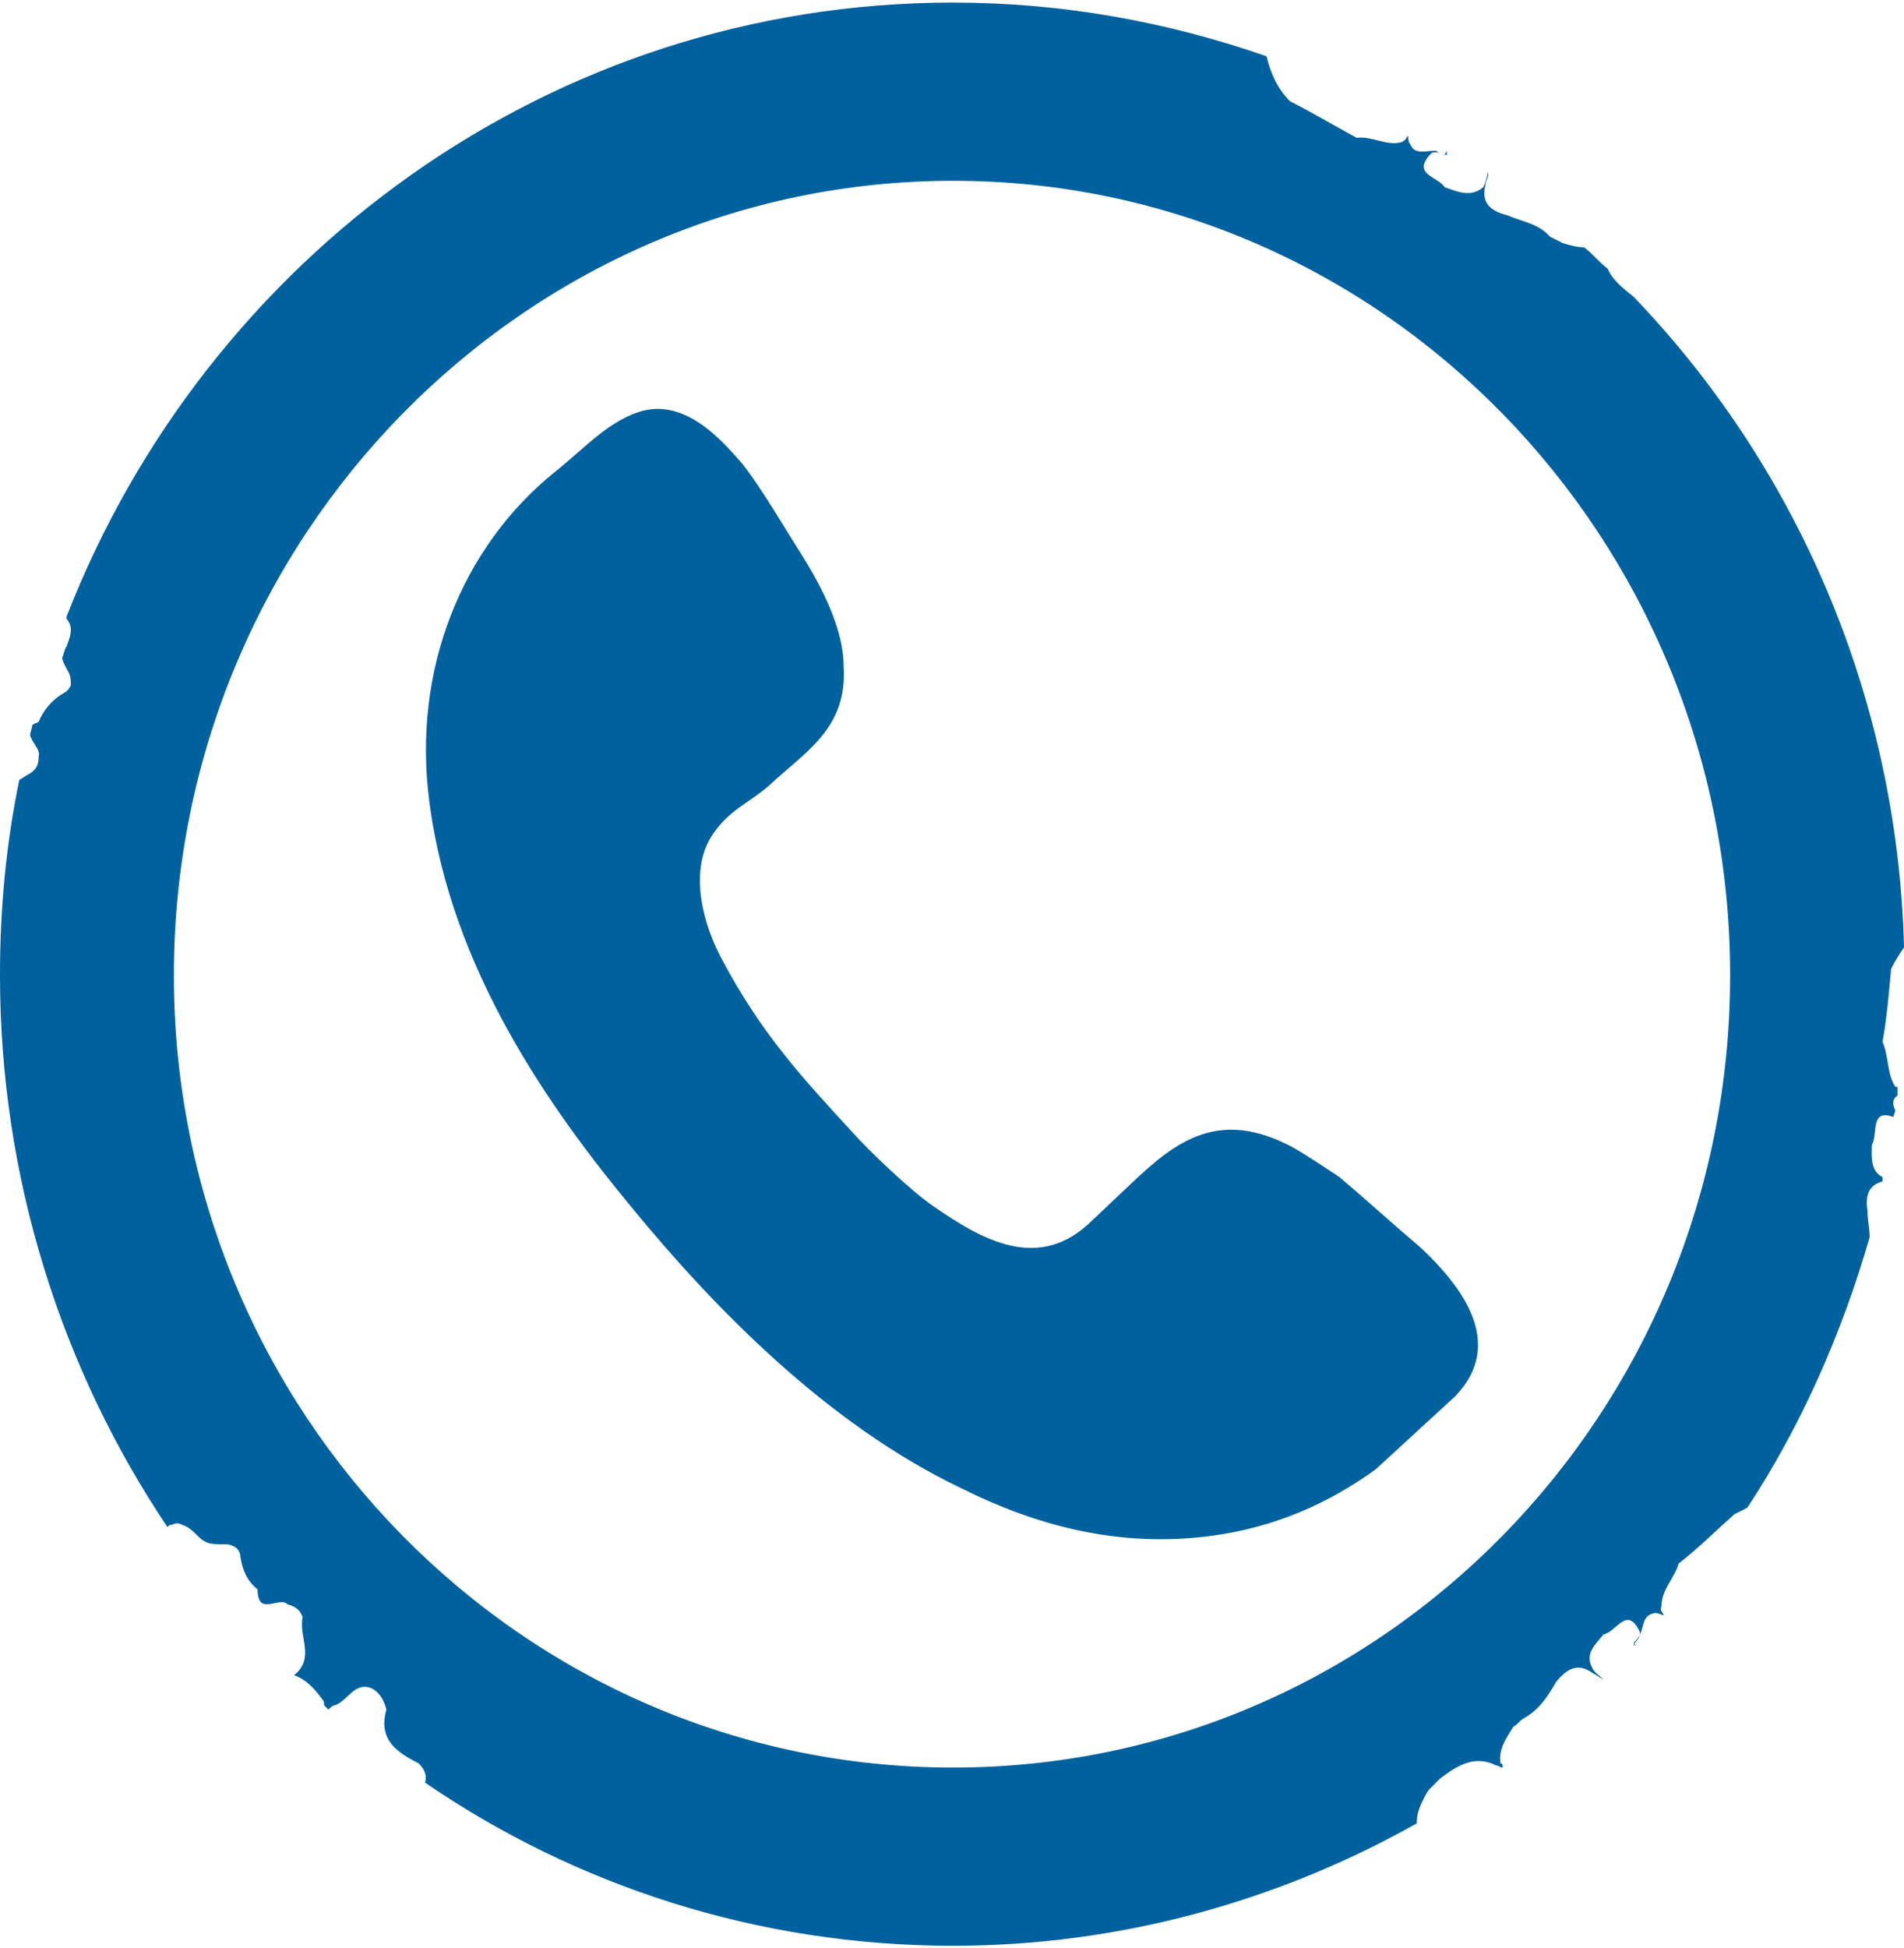
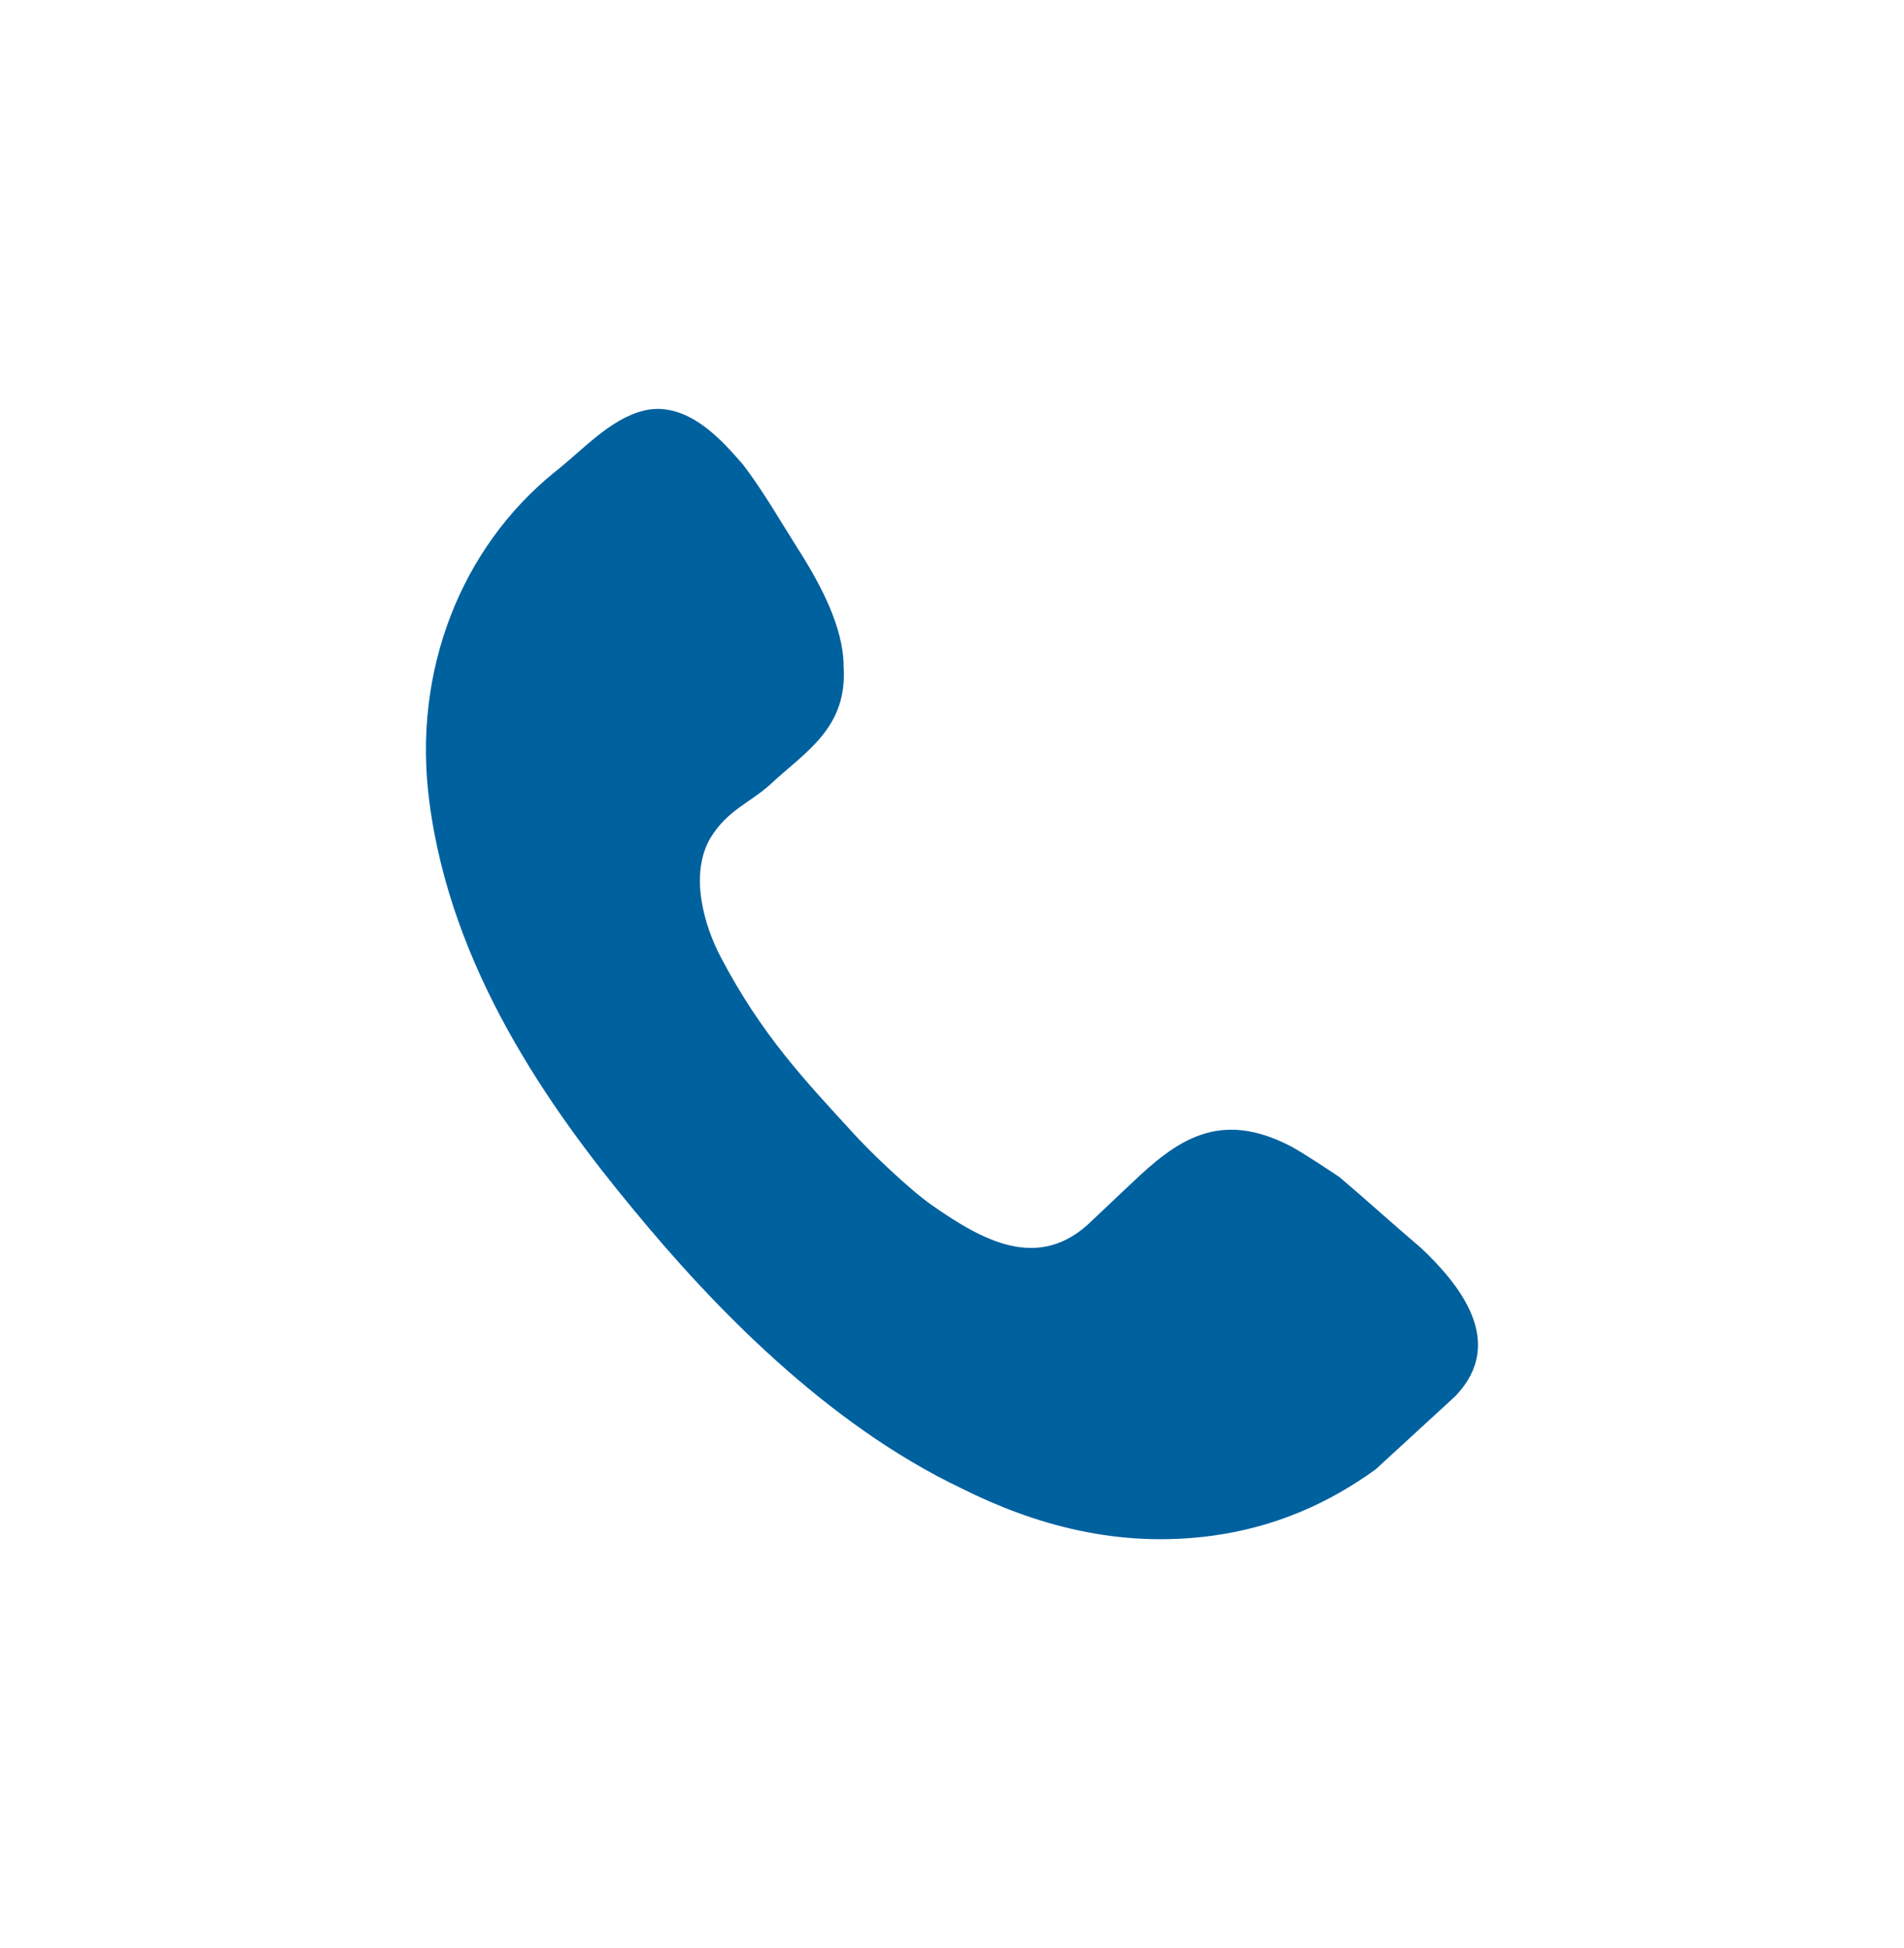
<svg xmlns="http://www.w3.org/2000/svg" xml:space="preserve" width="174px" height="178px" version="1.1" style="shape-rendering:geometricPrecision; text-rendering:geometricPrecision; image-rendering:optimizeQuality; fill-rule:evenodd; clip-rule:evenodd" viewBox="0 0 8.87 9.05">
  <defs>
    <style type="text/css">
   
    .fil0 {fill:#00619F}
   
  </style>
  </defs>
  <g id="Camada_x0020_1">
    <path class="fil0" d="M3 1.9c-0.16,0.04 -0.28,0.18 -0.42,0.29 -0.43,0.35 -0.66,0.92 -0.58,1.53 0.1,0.78 0.56,1.43 0.95,1.9 0.37,0.45 0.9,1 1.53,1.3 0.34,0.17 0.73,0.28 1.17,0.22 0.29,-0.04 0.54,-0.15 0.76,-0.31l0.37 -0.34c0.24,-0.25 0.02,-0.52 -0.16,-0.69 -0.13,-0.11 -0.25,-0.22 -0.38,-0.33 -0.06,-0.04 -0.15,-0.1 -0.22,-0.14 -0.34,-0.18 -0.54,-0.03 -0.75,0.17l-0.18 0.17c-0.25,0.25 -0.52,0.09 -0.75,-0.07 -0.1,-0.07 -0.29,-0.25 -0.37,-0.34 -0.22,-0.24 -0.42,-0.45 -0.61,-0.81 -0.08,-0.15 -0.15,-0.39 -0.05,-0.56 0.08,-0.13 0.18,-0.16 0.28,-0.25 0.16,-0.15 0.36,-0.26 0.34,-0.55 0,-0.18 -0.11,-0.38 -0.19,-0.51 -0.09,-0.14 -0.18,-0.3 -0.28,-0.43 -0.08,-0.09 -0.25,-0.3 -0.46,-0.25z" />
-     <path class="fil0" d="M4.44 0.83c2,0 3.62,1.66 3.62,3.7 0,2.04 -1.62,3.69 -3.62,3.69 -2,0 -3.63,-1.65 -3.63,-3.69 0,-2.04 1.63,-3.7 3.63,-3.7zm0 -0.83c0.51,0 1,0.09 1.46,0.25 0.02,0.08 0.05,0.15 0.11,0.21 0.1,0.05 0.2,0.11 0.31,0.17 0.07,-0.01 0.14,0.04 0.21,0.02 0.02,-0.01 0.02,-0.02 0.03,-0.03 0,0.01 0,0.03 0.01,0.04 0.02,0.05 0.07,0.03 0.12,0.03 0.01,0.01 0.02,0.01 0.04,0.02 0,0 0.01,-0.02 0.01,-0.02 0,0 0,0.02 0,0.02 -0.02,0 -0.04,-0.02 -0.07,-0.01 -0.1,0.1 0.03,0.11 0.06,0.16l0 0c0.06,0.02 0.12,0.05 0.18,0 0.01,-0.02 0.02,-0.05 0.02,-0.07 0.01,0.02 -0.01,0.04 -0.01,0.06 -0.02,0.08 0.02,0.12 0.1,0.14 0.07,0.03 0.15,0.04 0.2,0.1 0.02,0.01 0.04,0.02 0.06,0.03 0.03,0.01 0.07,0.02 0.1,0.02 0.04,0.03 0.07,0.07 0.11,0.1 0.02,0.05 0.07,0.09 0.12,0.13 0.75,0.78 1.23,1.85 1.26,3.03 -0.02,0.03 -0.04,0.06 -0.06,0.1 -0.01,0.11 -0.02,0.23 -0.04,0.34 0.03,0.07 0.02,0.15 0.06,0.21 0.01,0 0.01,0 0.01,0l0 0.04 0 0c-0.03,0.02 -0.02,0.05 -0.01,0.07l-0.01 0.03c-0.11,-0.04 -0.07,0.08 -0.1,0.13l0 -0.01c0,0.06 -0.01,0.13 0.05,0.16l0 0.02c-0.07,0.02 -0.08,0.07 -0.07,0.14 0,0.04 0.01,0.08 0.01,0.12 -0.13,0.45 -0.32,0.88 -0.57,1.26 -0.02,0.01 -0.04,0.02 -0.06,0.03 -0.09,0.08 -0.17,0.16 -0.26,0.23 -0.02,0.07 -0.08,0.12 -0.08,0.2 -0.01,0.02 0.01,0.03 0.01,0.04 -0.01,0 -0.02,-0.01 -0.04,-0.01 -0.06,0.01 -0.05,0.06 -0.07,0.1 -0.01,0.02 -0.02,0.03 -0.03,0.04 0,0 0.01,0.01 0.01,0.01 0,0 -0.01,0 -0.01,0 0.01,-0.02 0.03,-0.03 0.03,-0.06 -0.06,-0.13 -0.11,0 -0.17,0.01l0 0c-0.04,0.05 -0.09,0.09 -0.05,0.16 0.01,0.02 0.03,0.03 0.05,0.05 -0.02,-0.01 -0.03,-0.02 -0.05,-0.03 -0.07,-0.05 -0.12,-0.02 -0.17,0.04 -0.04,0.07 -0.08,0.13 -0.15,0.17 -0.02,0.01 -0.03,0.03 -0.05,0.04 -0.03,0.05 -0.07,0.1 -0.06,0.17 0.01,0 0.01,0.01 0.01,0.02l0 0c-0.01,0 -0.02,-0.01 -0.03,-0.01 -0.1,-0.05 -0.18,0 -0.26,0.06 -0.02,0.02 -0.03,0.03 -0.05,0.05 -0.01,0.01 -0.02,0.03 -0.03,0.05 -0.02,0.04 -0.03,0.07 -0.03,0.11 -0.64,0.36 -1.38,0.57 -2.16,0.57 -0.91,0 -1.76,-0.28 -2.46,-0.76 0.01,-0.03 0,-0.06 -0.03,-0.09 -0.1,-0.05 -0.19,-0.11 -0.15,-0.25 -0.01,-0.04 -0.03,-0.08 -0.07,-0.1 -0.08,-0.03 -0.11,0.06 -0.17,0.08 -0.01,0 -0.02,0.01 -0.03,0.02l-0.02 -0.02c0,-0.01 0,-0.02 -0.01,-0.03 -0.03,-0.04 -0.07,-0.09 -0.13,-0.11l-0.01 0c0.01,0 0.01,0 0.01,0 0.1,-0.08 0.02,-0.18 0.04,-0.27 -0.01,-0.03 -0.03,-0.05 -0.07,-0.06 -0.04,-0.04 -0.14,0.06 -0.14,-0.07 -0.05,-0.04 -0.07,-0.09 -0.08,-0.15 0,-0.02 -0.01,-0.04 -0.03,-0.05 -0.02,-0.01 -0.03,-0.01 -0.05,-0.01 -0.03,0 -0.06,0 -0.08,-0.01 -0.02,-0.01 -0.03,-0.02 -0.04,-0.03 -0.02,-0.02 -0.04,-0.04 -0.07,-0.05 -0.02,-0.01 -0.03,-0.01 -0.05,0 -0.01,0 -0.01,0 -0.02,0.01 -0.49,-0.73 -0.78,-1.62 -0.78,-2.57 0,-0.32 0.03,-0.62 0.09,-0.91 0.02,-0.01 0.03,-0.02 0.05,-0.03 0.03,-0.02 0.04,-0.04 0.04,-0.08 0.01,-0.03 -0.03,-0.06 -0.04,-0.1l0.01 -0.04c0,-0.01 0.01,-0.01 0.03,-0.02 0.02,-0.05 0.06,-0.1 0.11,-0.13 0.02,-0.01 0.03,-0.02 0.04,-0.04 0,-0.02 0,-0.04 -0.01,-0.06 -0.01,-0.02 -0.03,-0.05 -0.03,-0.07 0.01,-0.02 0.01,-0.04 0.02,-0.05 0.01,-0.03 0.02,-0.05 0.02,-0.08 0,-0.02 -0.01,-0.04 -0.02,-0.05l0 -0.01c0.65,-1.67 2.25,-2.86 4.13,-2.86z" />
  </g>
</svg>